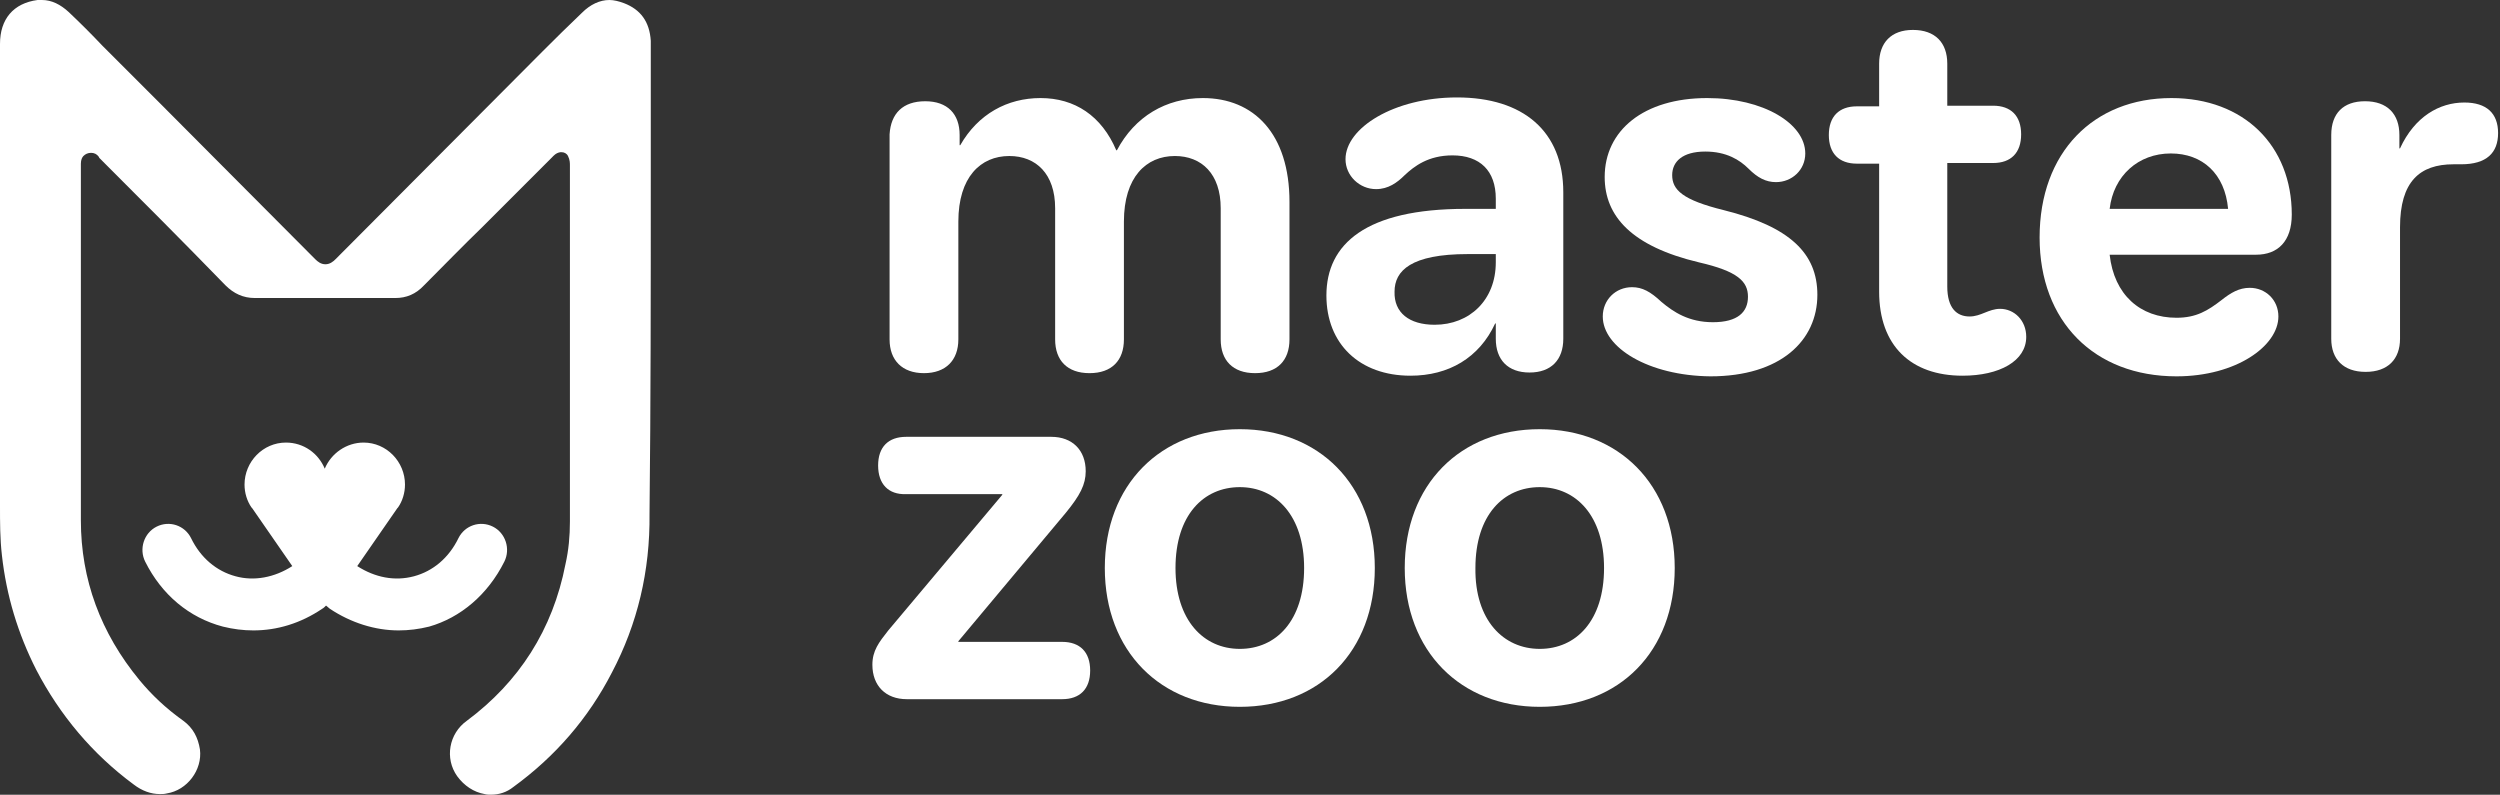
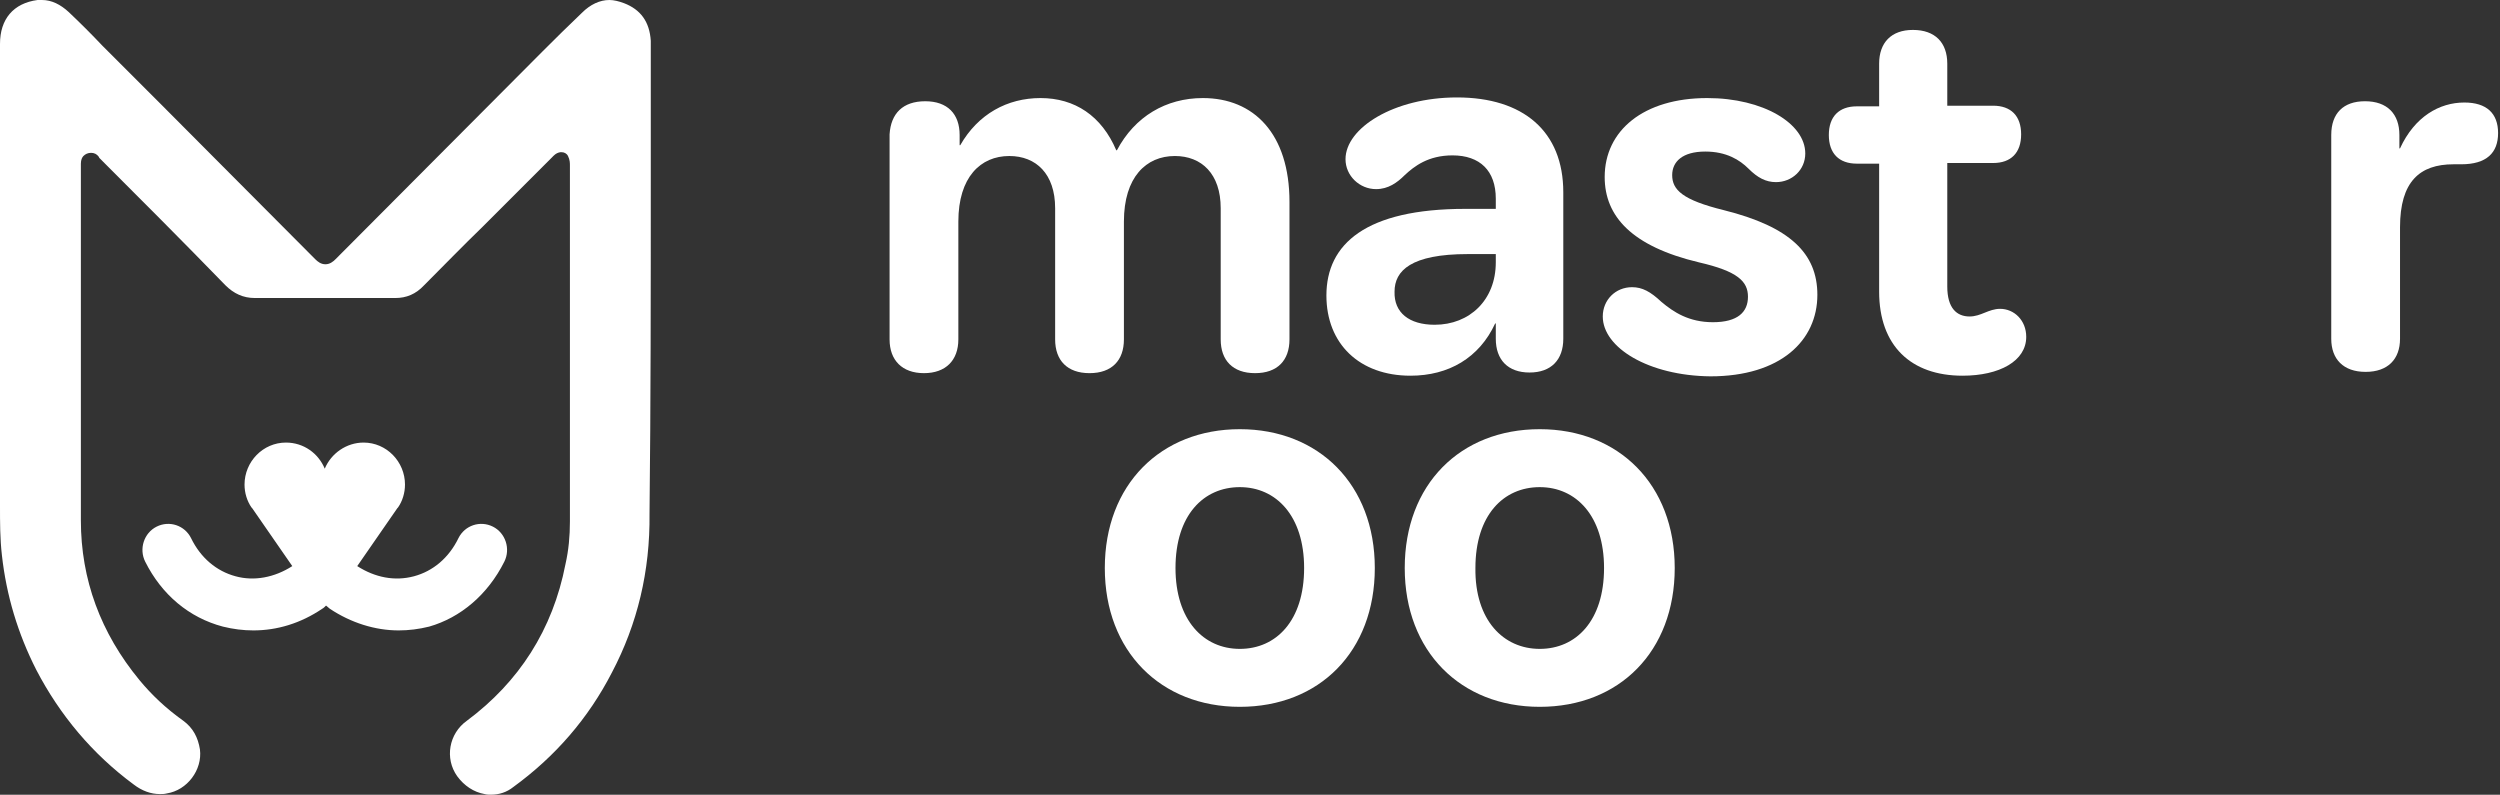
<svg xmlns="http://www.w3.org/2000/svg" width="302" height="96" viewBox="0 0 302 96" fill="none">
  <rect x="0" y="0" width="302" height="96" fill="#333333" stroke="none" />
  <path d="M78.615 21.923V5.615C78.615 5.538 78.615 5.462 78.615 5.385C78.615 5.231 78.615 5.077 78.615 4.923C78.462 2.615 77.385 1.154 75.385 0.385C74.769 0.154 74.154 0 73.615 0C72.462 0 71.308 0.538 70.308 1.538C67.077 4.615 63.846 7.923 60.846 10.923C54 17.769 47.308 24.538 40.538 31.308C40.231 31.615 39.846 31.923 39.308 31.923C38.769 31.923 38.385 31.615 38.077 31.308C31.923 25.154 25.769 18.923 19.769 12.923L14.539 7.692C13.846 7 13.077 6.231 12.385 5.538C11.077 4.154 9.692 2.769 8.308 1.462C7.308 0.538 6.231 0 5.077 0C4.923 0 4.692 0 4.538 0C1.615 0.385 0 2.308 0 5.308V22.308C0 35.231 0 48.231 0 61.154C0 63.077 0 65.077 0.231 67.077C0.769 71.923 2.154 76.538 4.385 80.923C7.231 86.385 11.154 91.077 16.154 94.769C17.154 95.538 18.231 95.923 19.308 95.923C19.615 95.923 19.846 95.923 20.154 95.846C22.615 95.462 24.462 93 24.154 90.538C23.923 89.077 23.308 87.923 22.154 87.077C20 85.538 18.308 83.923 16.846 82.154C12.154 76.462 9.769 70 9.769 62.846C9.769 52.077 9.769 41.154 9.769 30.615V30.538C9.769 27.077 9.769 23.538 9.769 20.077C9.769 20 9.769 20 9.769 19.923C9.769 19.846 9.769 19.846 9.769 19.769C9.769 19.308 9.923 19 10.077 18.846C10.308 18.615 10.615 18.462 11 18.462C11.385 18.462 11.692 18.615 11.923 18.923L12 19.077C16.923 24 22.154 29.231 27.231 34.462C28.231 35.462 29.385 36 30.769 36C33.615 36 36.385 36 39.231 36C42.077 36 45 36 47.769 36C49.077 36 50.231 35.538 51.231 34.462C53.615 32.077 55.923 29.692 58.308 27.385C61.077 24.615 63.846 21.846 66.615 19.077L66.692 19C66.846 18.846 67.154 18.462 67.692 18.385C67.769 18.385 67.846 18.385 67.846 18.385C68.154 18.385 68.462 18.538 68.615 18.846C68.846 19.308 68.846 19.692 68.846 20V20.077C68.846 33.846 68.846 48.462 68.846 63C68.846 64.769 68.692 66.462 68.308 68.154C66.769 76.077 62.692 82.385 56.385 87.077C54.231 88.615 53.692 91.615 55.231 93.769C56.077 94.923 57.231 95.692 58.538 95.923C58.769 96 59.077 96 59.308 96C60.308 96 61.231 95.692 62 95.077C67.077 91.385 71.077 86.769 73.923 81.231C77 75.385 78.538 69 78.462 62.077C78.615 48.615 78.615 35.077 78.615 21.923Z" fill="white" />
  <path d="M60.923 67.847C61.693 66.308 61.077 64.385 59.539 63.616C58 62.846 56.154 63.462 55.385 65C54.231 67.385 52.308 69 50 69.616C47.693 70.231 45.308 69.77 43.154 68.385L48 61.385C48 61.385 48 61.385 48.077 61.308C48.616 60.539 48.923 59.539 48.923 58.539C48.923 55.77 46.693 53.462 43.923 53.462C41.846 53.462 40 54.77 39.231 56.616C38.462 54.77 36.693 53.462 34.539 53.462C31.77 53.462 29.539 55.77 29.539 58.539C29.539 59.539 29.846 60.539 30.385 61.308C30.385 61.308 30.385 61.308 30.462 61.385L35.308 68.385C33.154 69.77 30.692 70.231 28.462 69.616C26.154 69 24.231 67.385 23.077 65C22.308 63.462 20.462 62.846 18.923 63.616C17.385 64.385 16.77 66.308 17.539 67.847C19.539 71.847 22.846 74.616 26.923 75.693C28.154 76 29.385 76.154 30.616 76.154C33.462 76.154 36.308 75.308 38.923 73.539C39.077 73.462 39.231 73.308 39.385 73.154C39.539 73.308 39.693 73.385 39.846 73.539C42.385 75.231 45.308 76.154 48.154 76.154C49.385 76.154 50.616 76 51.846 75.693C55.616 74.616 58.923 71.847 60.923 67.847Z" fill="white" />
  <path d="M111.769 12.231C114.461 12.231 115.923 13.769 115.923 16.308V17.538H116C118.154 13.769 121.692 11.846 125.692 11.846C129.846 11.846 133.077 14 134.846 18.154H134.923C137.077 14.077 140.846 11.846 145.308 11.846C151.461 11.846 155.769 16.154 155.769 24.385V41C155.769 43.538 154.308 45.077 151.615 45.077C148.923 45.077 147.461 43.538 147.461 41V25.154C147.461 21 145.154 18.846 141.923 18.846C138.461 18.846 135.769 21.385 135.769 26.769V41C135.769 43.538 134.308 45.077 131.615 45.077C128.923 45.077 127.461 43.538 127.461 41V25.154C127.461 21 125.154 18.846 121.923 18.846C118.461 18.846 115.769 21.385 115.769 26.769V41C115.769 43.538 114.231 45.077 111.615 45.077C109 45.077 107.461 43.538 107.461 41V16.231C107.615 13.692 109.077 12.231 111.769 12.231Z" fill="white" />
  <path d="M177 25.231H180.692V24C180.692 20.616 178.769 18.77 175.461 18.77C172.538 18.77 170.846 20.077 169.692 21.154C168.769 22.077 167.692 22.846 166.23 22.846C164.23 22.846 162.538 21.231 162.538 19.231C162.538 15.462 168.384 11.77 176 11.77C184 11.77 188.846 15.847 188.846 23.231V40.923C188.846 43.462 187.384 45 184.769 45C182.154 45 180.692 43.462 180.692 40.923V39.077H180.615C178.692 43.231 175 45.385 170.384 45.385C164.23 45.385 160.23 41.539 160.23 35.693C160.23 29.462 165 25.231 177 25.231ZM173.307 39.231C177.538 39.231 180.692 36.231 180.692 31.693V30.693H177.307C170.461 30.693 168.461 32.693 168.461 35.231C168.384 37.77 170.23 39.231 173.307 39.231Z" fill="white" />
  <path d="M193.615 38.231C193.615 36.231 195.154 34.692 197.154 34.692C198.384 34.692 199.384 35.231 200.692 36.462C202.154 37.692 204 38.923 206.923 38.923C209.923 38.923 211.154 37.692 211.154 35.846C211.154 34 209.923 32.769 205.231 31.692C197.154 29.769 193.846 26.154 193.846 21.385C193.846 15.769 198.538 11.846 206.231 11.846C213 11.846 218.077 14.923 218.077 18.538C218.077 20.538 216.461 22 214.538 22C213.308 22 212.308 21.462 211.231 20.385C210.154 19.308 208.538 18.308 206 18.308C203.231 18.308 202 19.538 202 21.154C202 22.923 203.231 24.154 208.231 25.385C216.231 27.385 219.538 30.615 219.538 35.615C219.538 41.154 215.077 45.462 206.615 45.462C199.154 45.385 193.615 42 193.615 38.231Z" fill="white" />
  <path d="M231.077 3.615C233.769 3.615 235.231 5.154 235.231 7.692V12.769H240.769C242.923 12.769 244.154 14 244.154 16.231C244.154 18.461 242.923 19.692 240.769 19.692H235.231V34.615C235.231 37.231 236.384 38.231 237.923 38.231C239.307 38.231 240.231 37.307 241.615 37.307C243.307 37.307 244.769 38.692 244.769 40.692C244.769 43.615 241.538 45.385 237.077 45.385C230.846 45.385 227 41.769 227 35.231V19.769H224.307C222.154 19.769 220.923 18.538 220.923 16.308C220.923 14.077 222.154 12.846 224.307 12.846H227V7.692C227 5.154 228.461 3.615 231.077 3.615Z" fill="white" />
-   <path d="M262.307 11.846C271.077 11.846 276.846 17.615 276.846 25.923C276.846 29.154 275.154 30.769 272.538 30.769H254.846C255.384 35.615 258.538 38.385 262.923 38.385C265.307 38.385 266.692 37.538 268.384 36.231C269.461 35.385 270.461 34.769 271.769 34.769C273.692 34.769 275.23 36.231 275.23 38.231C275.23 41.769 270.154 45.462 262.923 45.462C253 45.462 246.384 38.846 246.384 28.692C246.384 18.385 252.923 11.846 262.307 11.846ZM269.154 25.231C268.769 21 266.077 18.538 262.23 18.538C258.307 18.538 255.307 21.231 254.846 25.231H269.154Z" fill="white" />
  <path d="M285.692 12.23C288.384 12.23 289.846 13.769 289.846 16.307V17.923H289.923C291.692 14.077 294.692 12.384 297.692 12.384C300.384 12.384 301.769 13.692 301.769 16.077C301.769 18.461 300.384 19.846 297.308 19.846H296.384C292.308 19.846 289.923 21.923 289.923 27.461V40.923C289.923 43.384 288.461 44.923 285.769 44.923C283.077 44.923 281.615 43.384 281.615 40.923V16.307C281.615 13.692 283.077 12.23 285.692 12.23Z" fill="white" />
-   <path d="M106.077 56.23C106.077 53.999 107.307 52.769 109.461 52.769H127C129.538 52.769 131.154 54.384 131.154 56.922C131.154 58.538 130.461 59.846 128.769 61.922L115.769 77.461V77.538H128.307C130.461 77.538 131.692 78.769 131.692 80.999C131.692 83.23 130.461 84.461 128.307 84.461H109.538C107 84.461 105.384 82.846 105.384 80.307C105.384 78.615 106.154 77.615 107.307 76.153L121.077 59.769V59.692H109.461C107.307 59.769 106.077 58.461 106.077 56.23Z" fill="white" />
  <path d="M149.769 51.846C159.308 51.846 166.077 58.538 166.077 68.615C166.077 78.692 159.385 85.385 149.769 85.385C140.231 85.385 133.461 78.692 133.461 68.615C133.461 58.538 140.231 51.846 149.769 51.846ZM149.769 78.385C154.154 78.385 157.538 75 157.538 68.615C157.538 62.308 154.154 58.846 149.769 58.846C145.385 58.846 142 62.231 142 68.615C142 74.923 145.385 78.385 149.769 78.385Z" fill="white" />
  <path d="M186 51.846C195.538 51.846 202.307 58.538 202.307 68.615C202.307 78.692 195.615 85.385 186 85.385C176.461 85.385 169.692 78.692 169.692 68.615C169.692 58.538 176.384 51.846 186 51.846ZM186 78.385C190.384 78.385 193.769 75 193.769 68.615C193.769 62.308 190.384 58.846 186 58.846C181.615 58.846 178.23 62.231 178.23 68.615C178.153 74.923 181.615 78.385 186 78.385Z" fill="white" />
</svg>